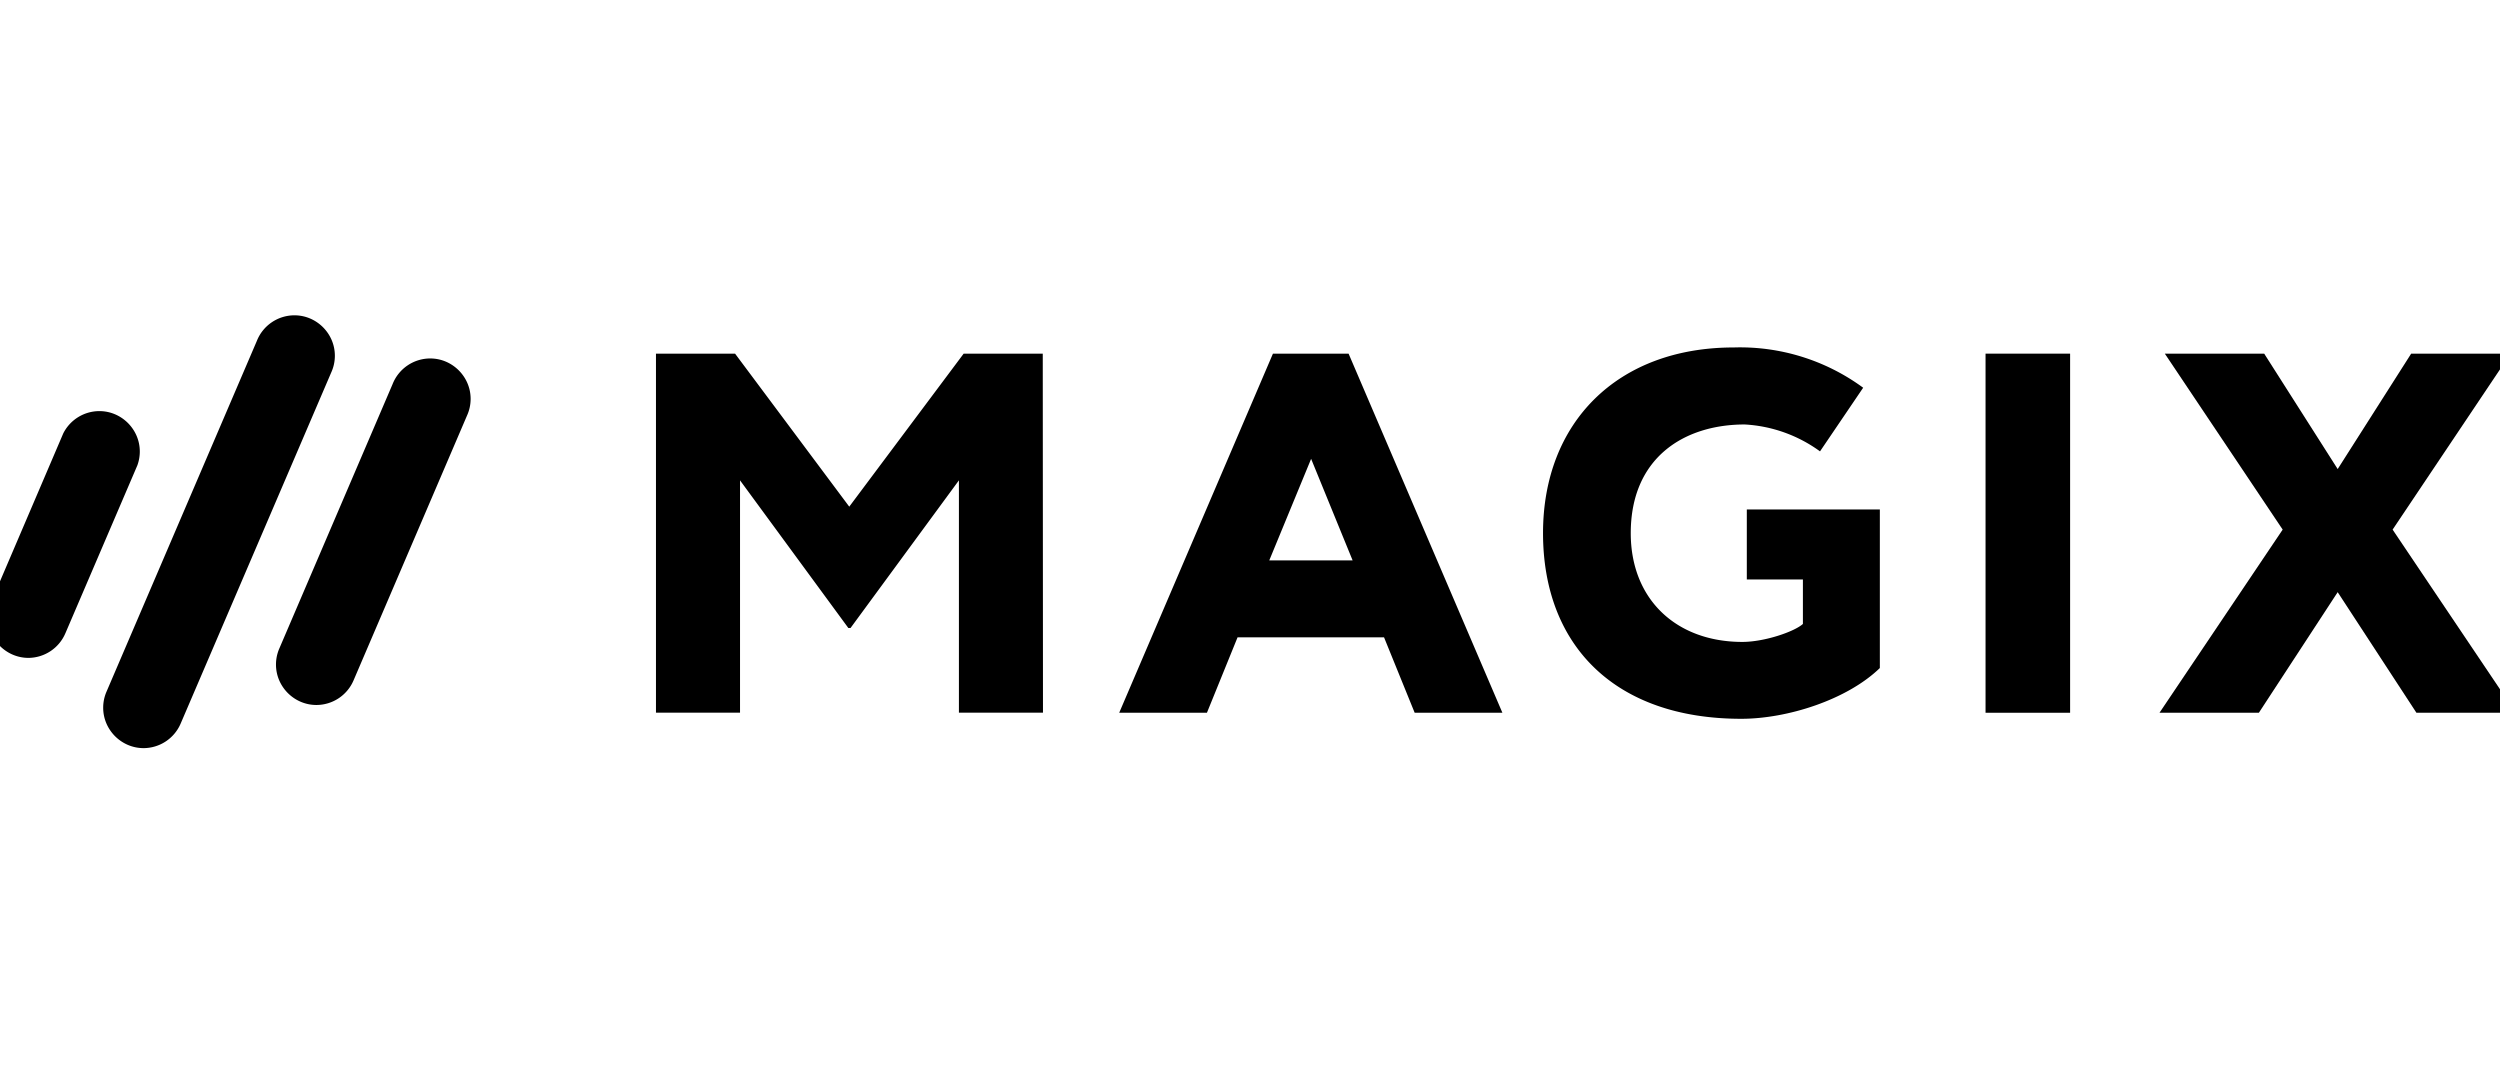
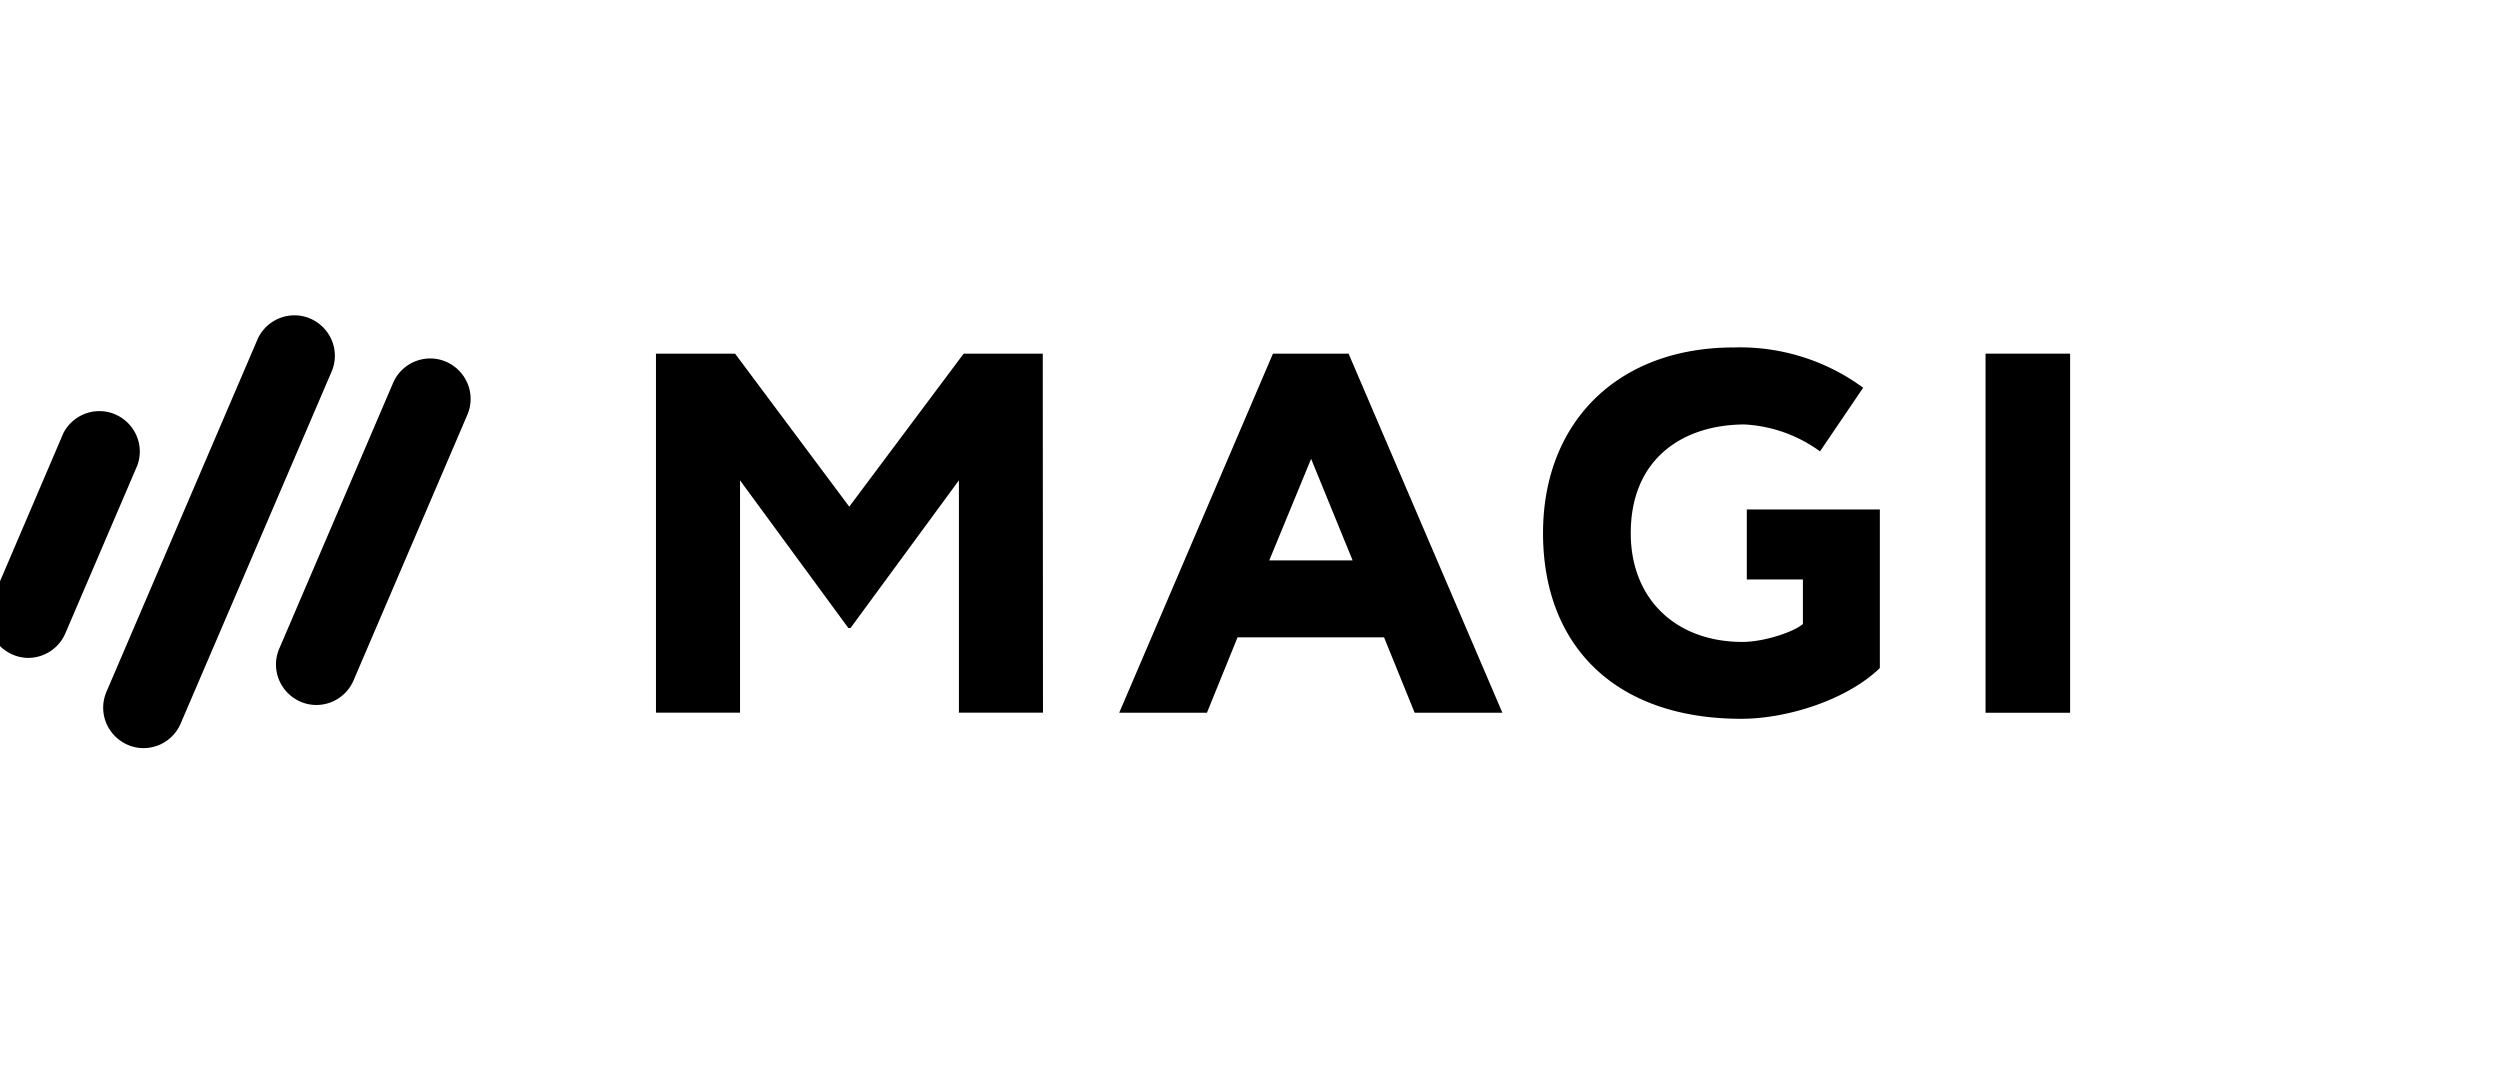
<svg xmlns="http://www.w3.org/2000/svg" preserveAspectRatio="xMidYMid slice" width="210" height="90" viewBox="0 0 351 149" fill-rule="evenodd" clip-rule="evenodd" stroke-linejoin="round" stroke-miterlimit="2">
-   <path d="M334.4 73.65l17.13 25.47h-13.82l-10.95-16.77-10.96 16.77h-13.82l17.13-25.47-16.39-24.47h13.82l10.22 16.05 10.22-16.05h13.82l-16.4 24.47z" fill-rule="nonzero" />
  <path d="M277.79 49.18h11.76v49.94h-11.76z" />
  <path d="M244.59 70.85v9.73h7.8v6.19c-1.18 1.07-5.33 2.5-8.42 2.5-9.19 0-15.52-5.92-15.52-15.12 0-10.49 7.4-15.12 15.86-15.12a19.605 19.605 0 0110.46 3.74l6-8.85a28.912 28.912 0 00-18-5.6c-16.18 0-26.52 10.44-26.52 25.82 0 15.55 9.92 25.82 27.57 25.82 6.4 0 14.71-2.64 19.27-7.06V70.85h-18.5zM178.18 77.93h11.59L184 63.81l-5.82 14.12zm.51-28.75h10.52l21.39 49.94h-12.2l-4.26-10.49h-20.37l-4.26 10.49h-12.2l21.38-49.94zM146.71 99.11h-11.69V66.8l-15.07 20.53h-.31L104.58 66.8v32.31H92.89V49.18h11l15.88 21.28 15.91-21.28h11l.03 49.93zM5.62 91.49C2.54 91.486.007 88.95.007 85.87c0-.76.154-1.512.453-2.21l10-23.38a5.626 5.626 0 015.028-3.108c3.083 0 5.62 2.536 5.62 5.62 0 .654-.115 1.303-.338 1.918l-10 23.33a5.63 5.63 0 01-5.15 3.45zM21.63 104.04c-3.08-.004-5.613-2.54-5.613-5.62 0-.76.154-1.512.453-2.21L37.39 47.4a5.63 5.63 0 015.225-3.55c3.083 0 5.62 2.537 5.62 5.62 0 .812-.176 1.613-.515 2.35l-20.95 48.85a5.629 5.629 0 01-5.14 3.37zM45.66 98.04c-3.08-.004-5.613-2.54-5.613-5.62 0-.76.154-1.512.453-2.21L56.27 53.4a5.63 5.63 0 015.225-3.55c3.083 0 5.62 2.537 5.62 5.62 0 .812-.176 1.613-.515 2.35L50.82 94.65a5.629 5.629 0 01-5.16 3.39z" fill-rule="nonzero" />
</svg>